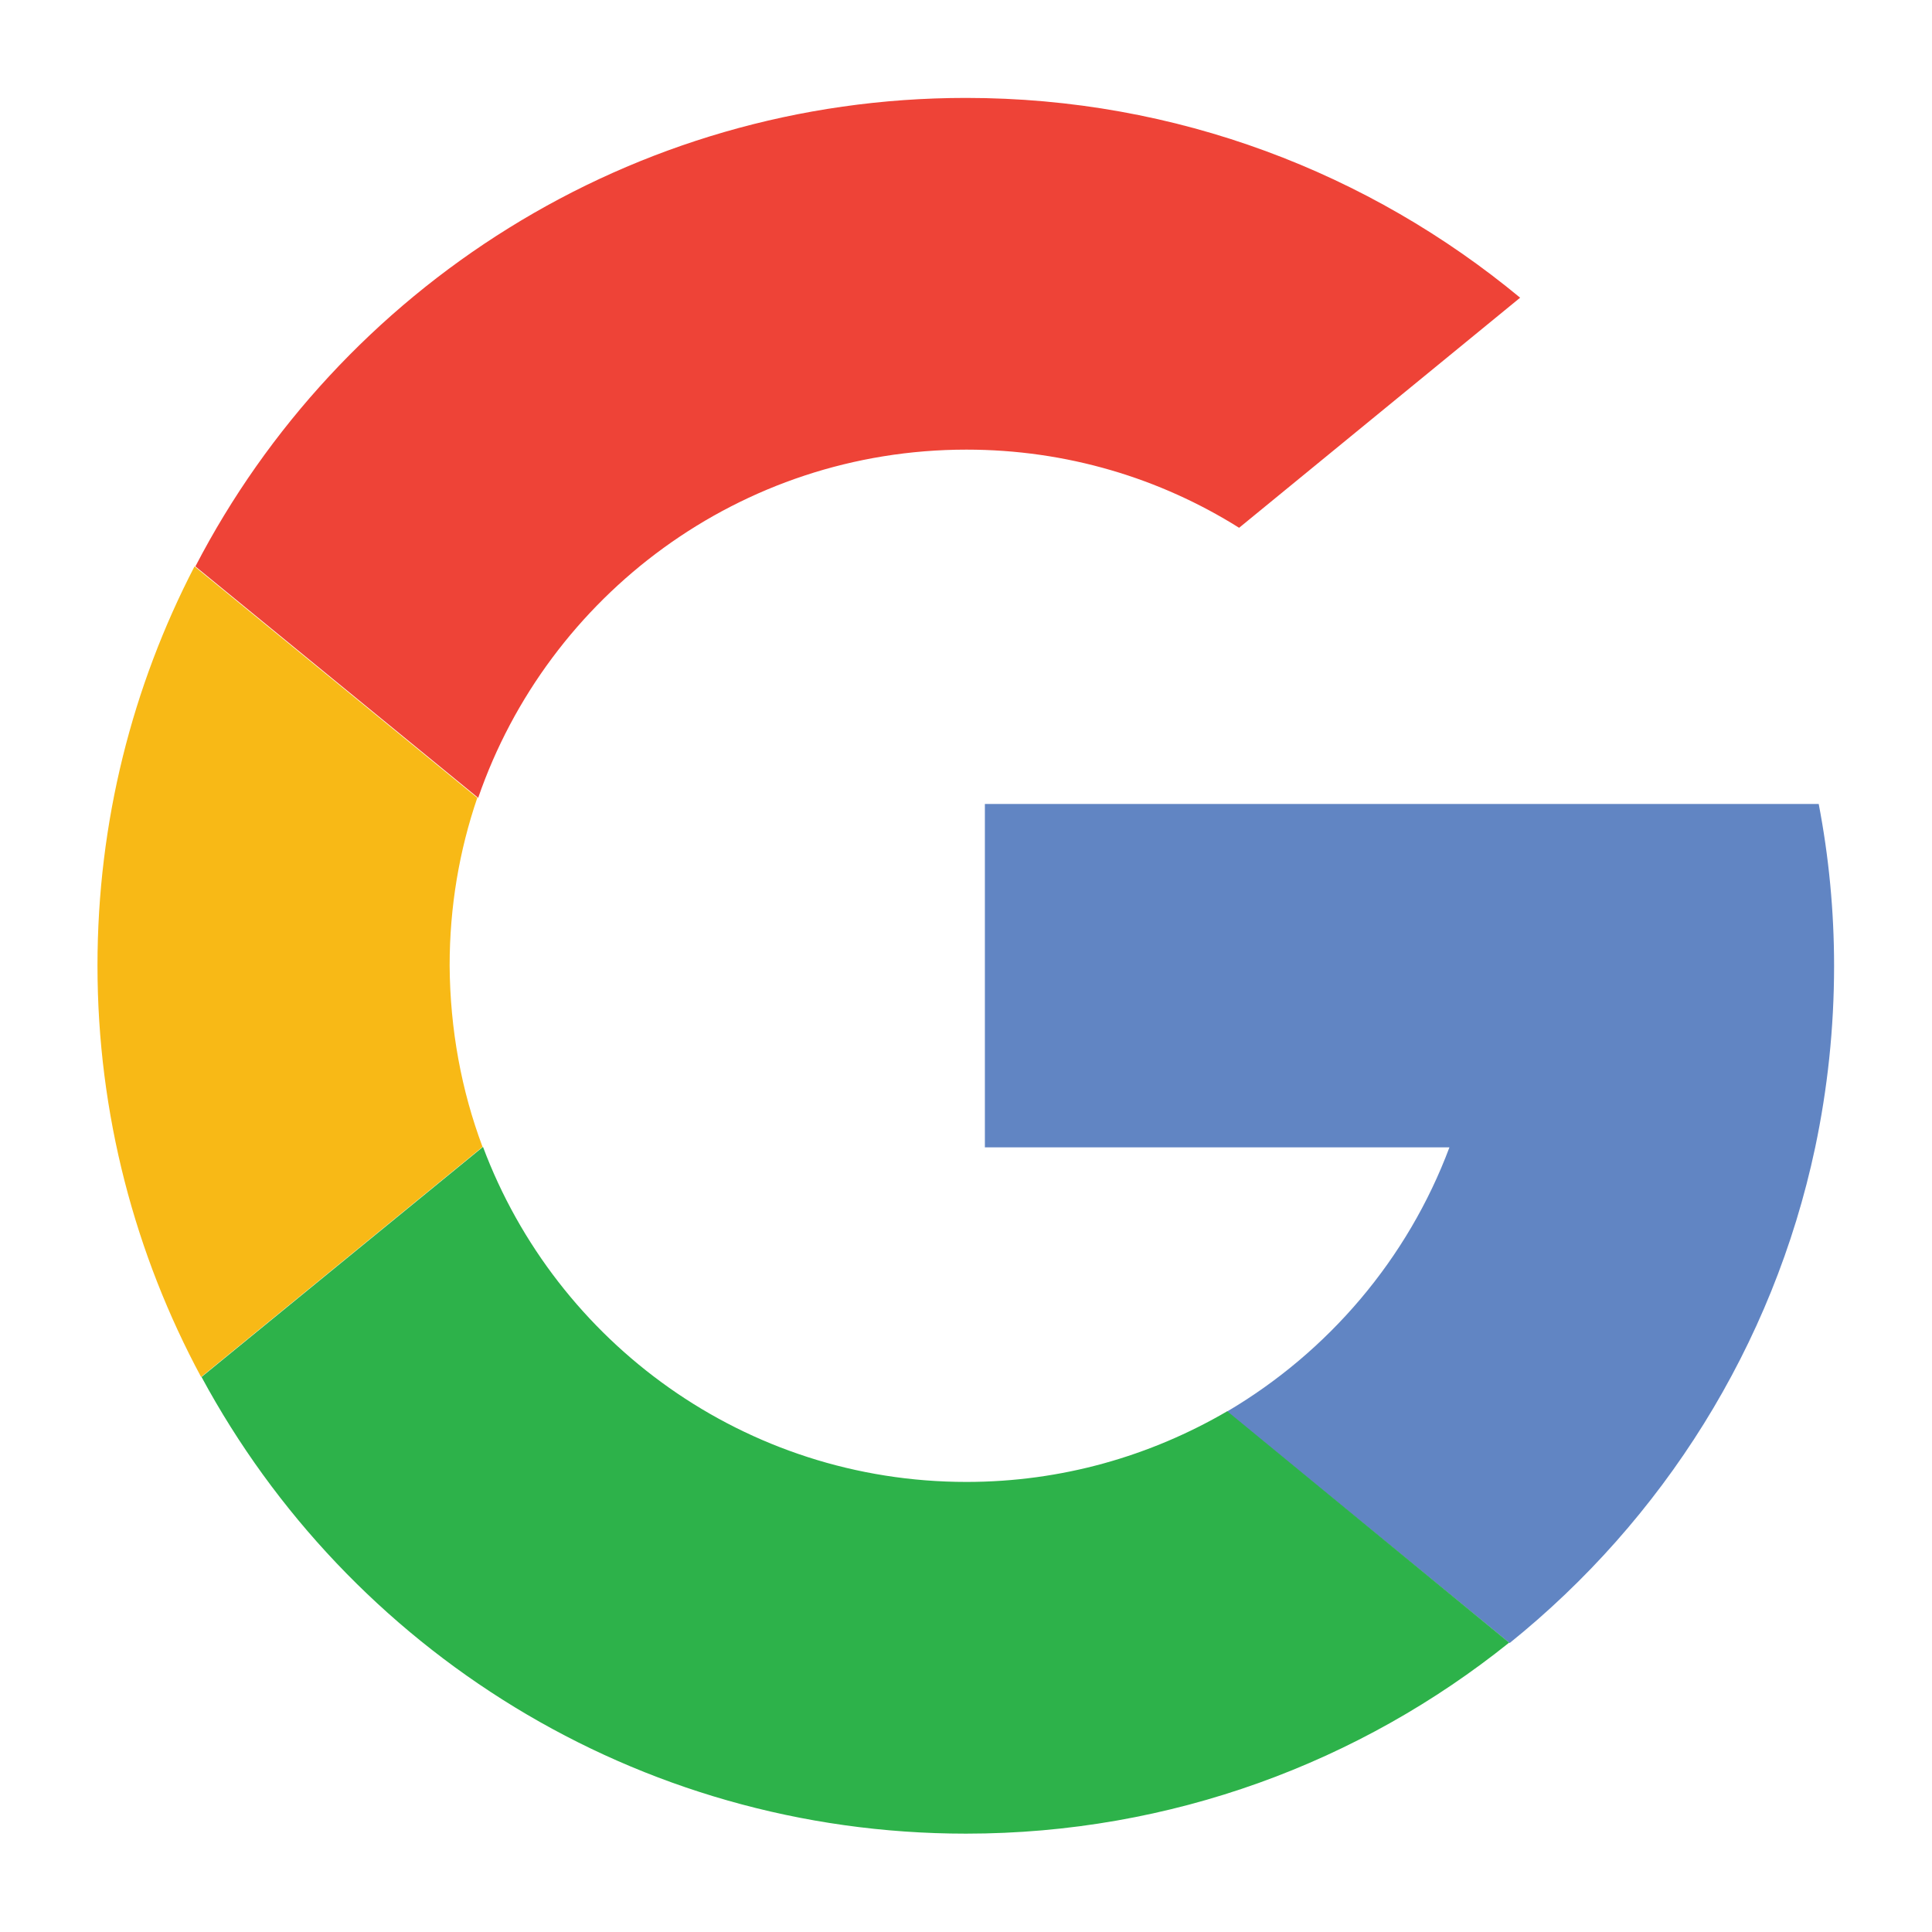
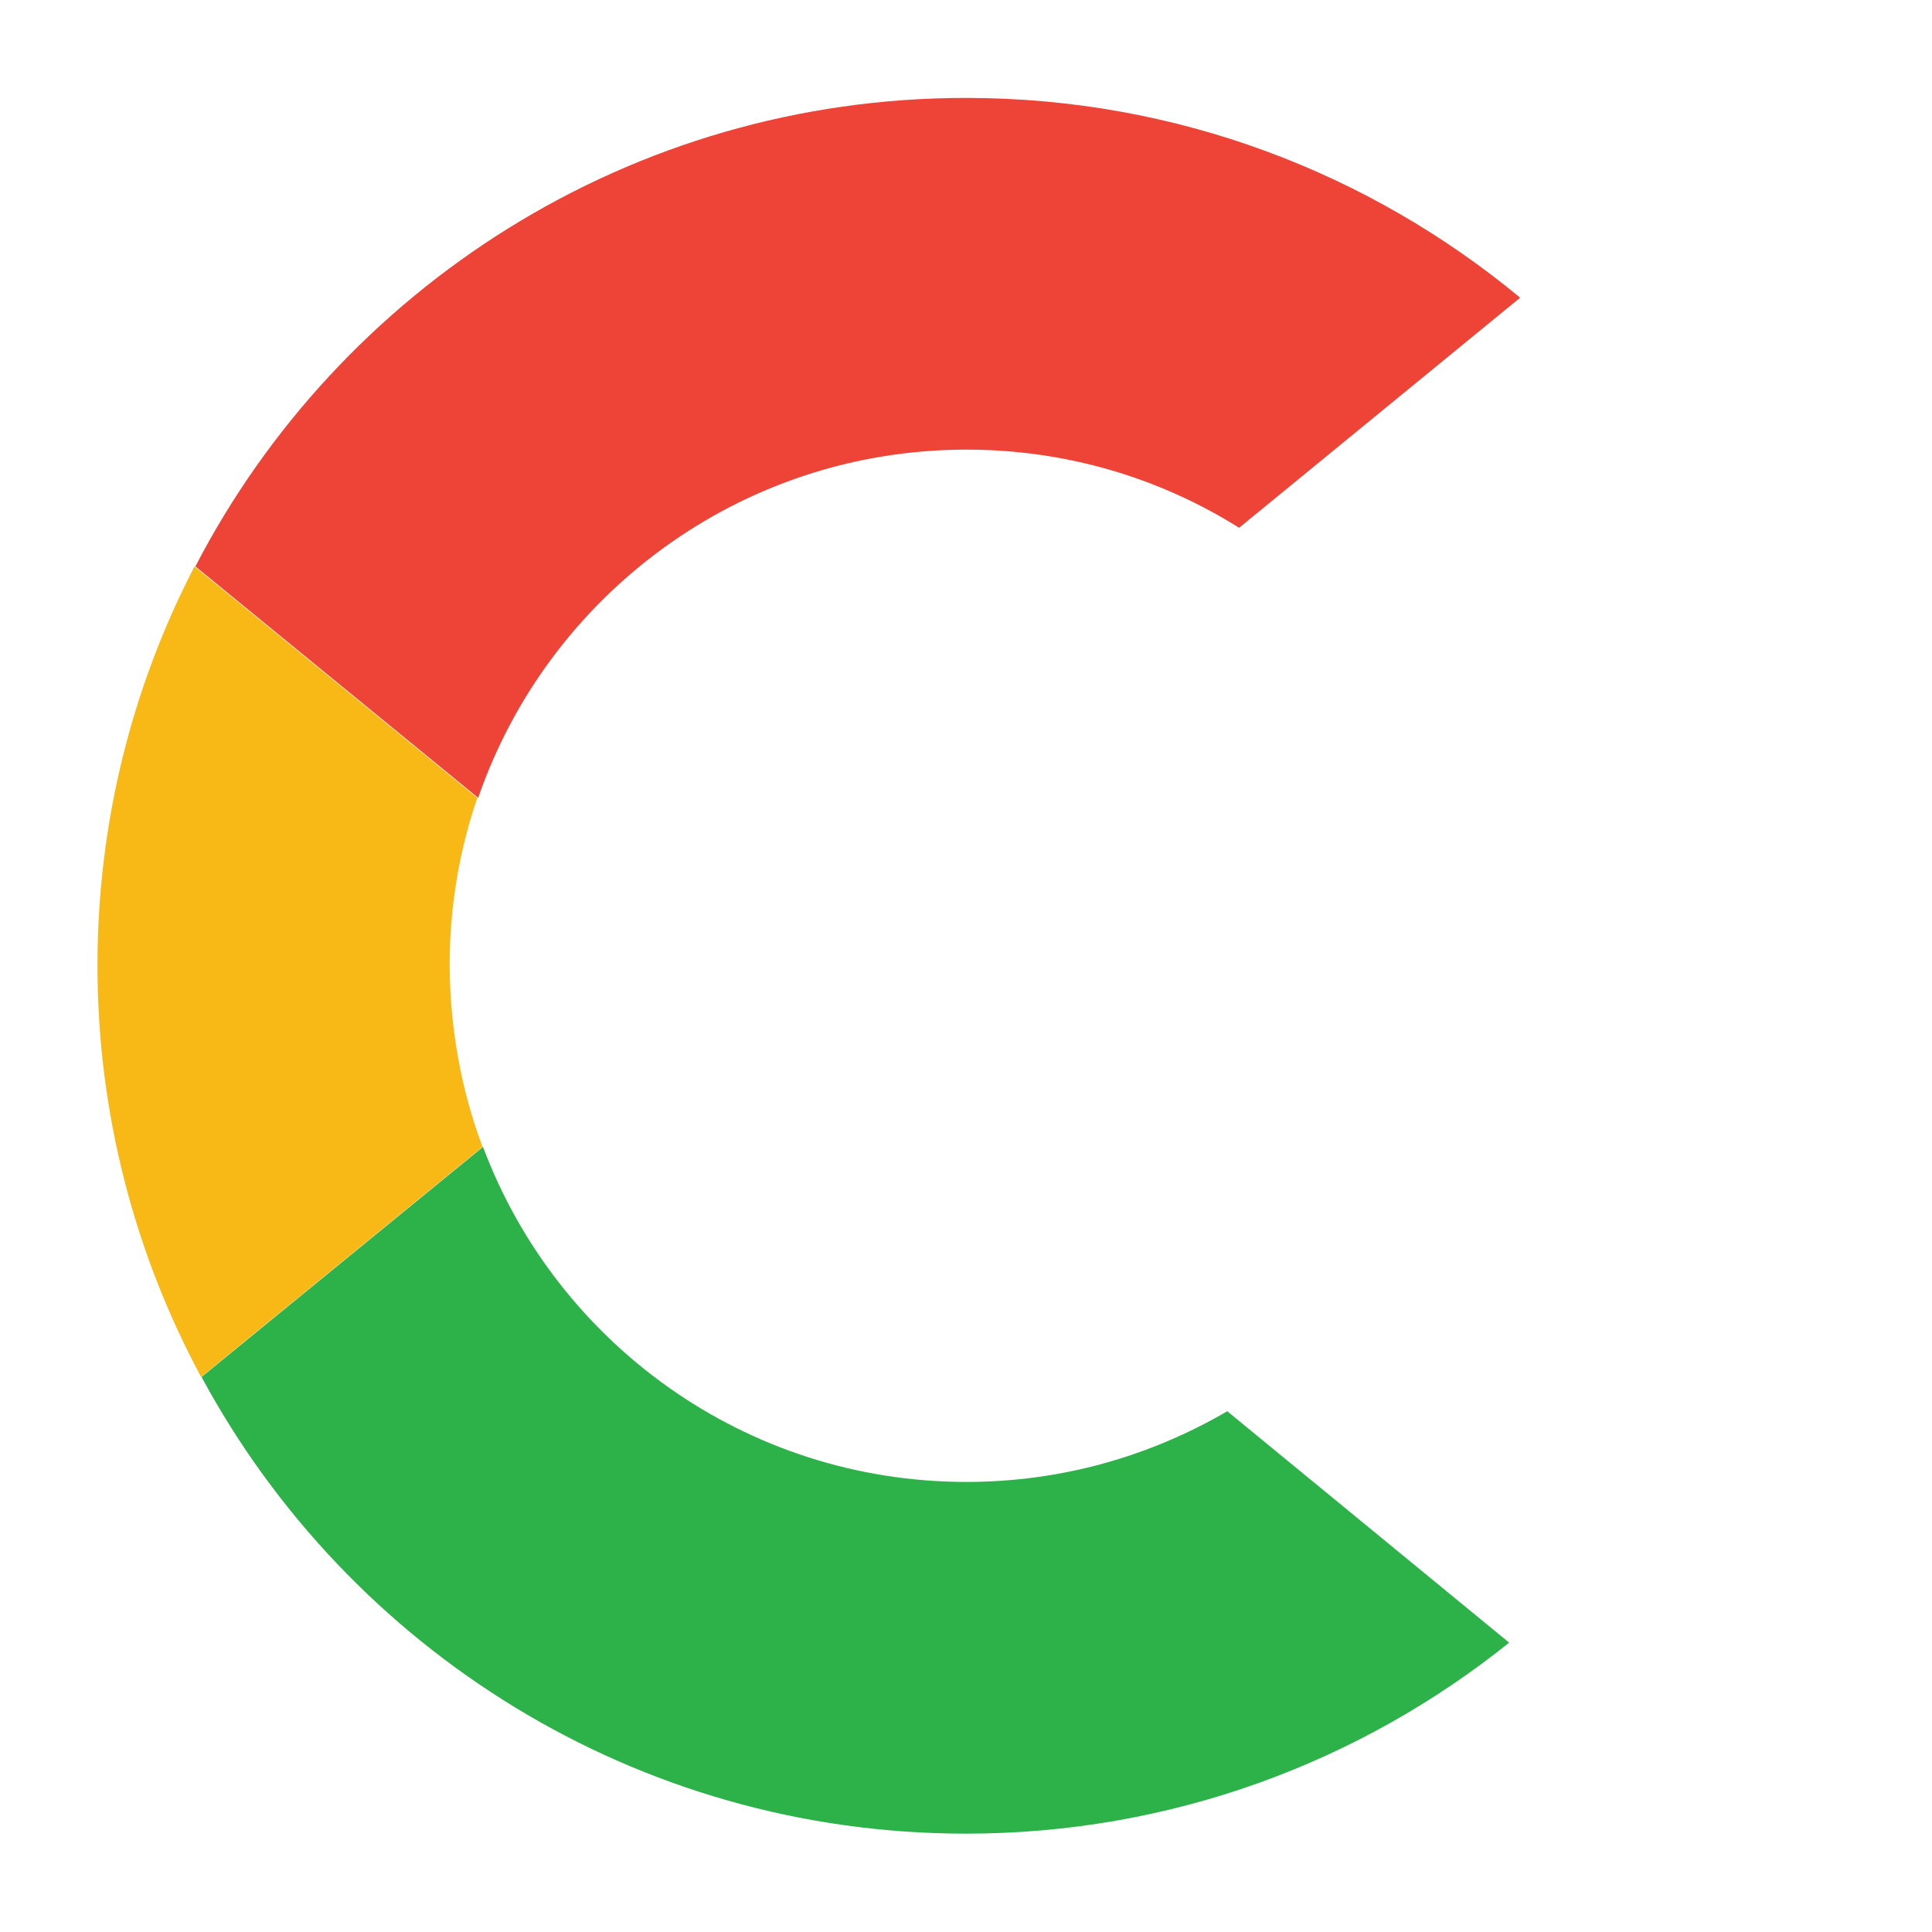
<svg xmlns="http://www.w3.org/2000/svg" enable-background="new 0 0 440 440" viewBox="0 0 440 440">
  <path d="m109.9 261.2-64.1 52.4c-15-27.9-23.6-59.8-23.6-93.7 0-32.8 8-63.7 22.1-90.9l64.4 52.7c-4.1 12-6.3 24.8-6.3 38.2.1 14.6 2.7 28.5 7.5 41.3z" fill="#f8b916" />
-   <path d="m414.2 183.1c2.3 12 3.5 24.3 3.5 36.9 0 14.2-1.5 28-4.3 41.3-9.6 45.3-34.8 84.9-69.6 112.9l-64.4-52.7c23.1-13.6 41.2-34.8 50.7-60.2h-105.8v-78.2h107.2z" fill="#6185c3" />
  <path d="m343.7 374.1c-33.9 27.2-76.9 43.5-123.7 43.5-75.3 0-140.7-42.1-174.1-104l64.1-52.4c16.7 44.6 59.7 76.3 110.1 76.3 21.7 0 41.9-5.9 59.4-16.1z" fill="#2db24a" />
  <path d="m346.2 67.8-64 52.4c-18-11.3-39.3-17.8-62.1-17.8-51.5 0-95.3 33.2-111.2 79.3l-64.4-52.7c32.8-63.3 99.1-106.7 175.5-106.7 48 0 91.9 17.1 126.2 45.5z" fill="#ee4337" />
</svg>